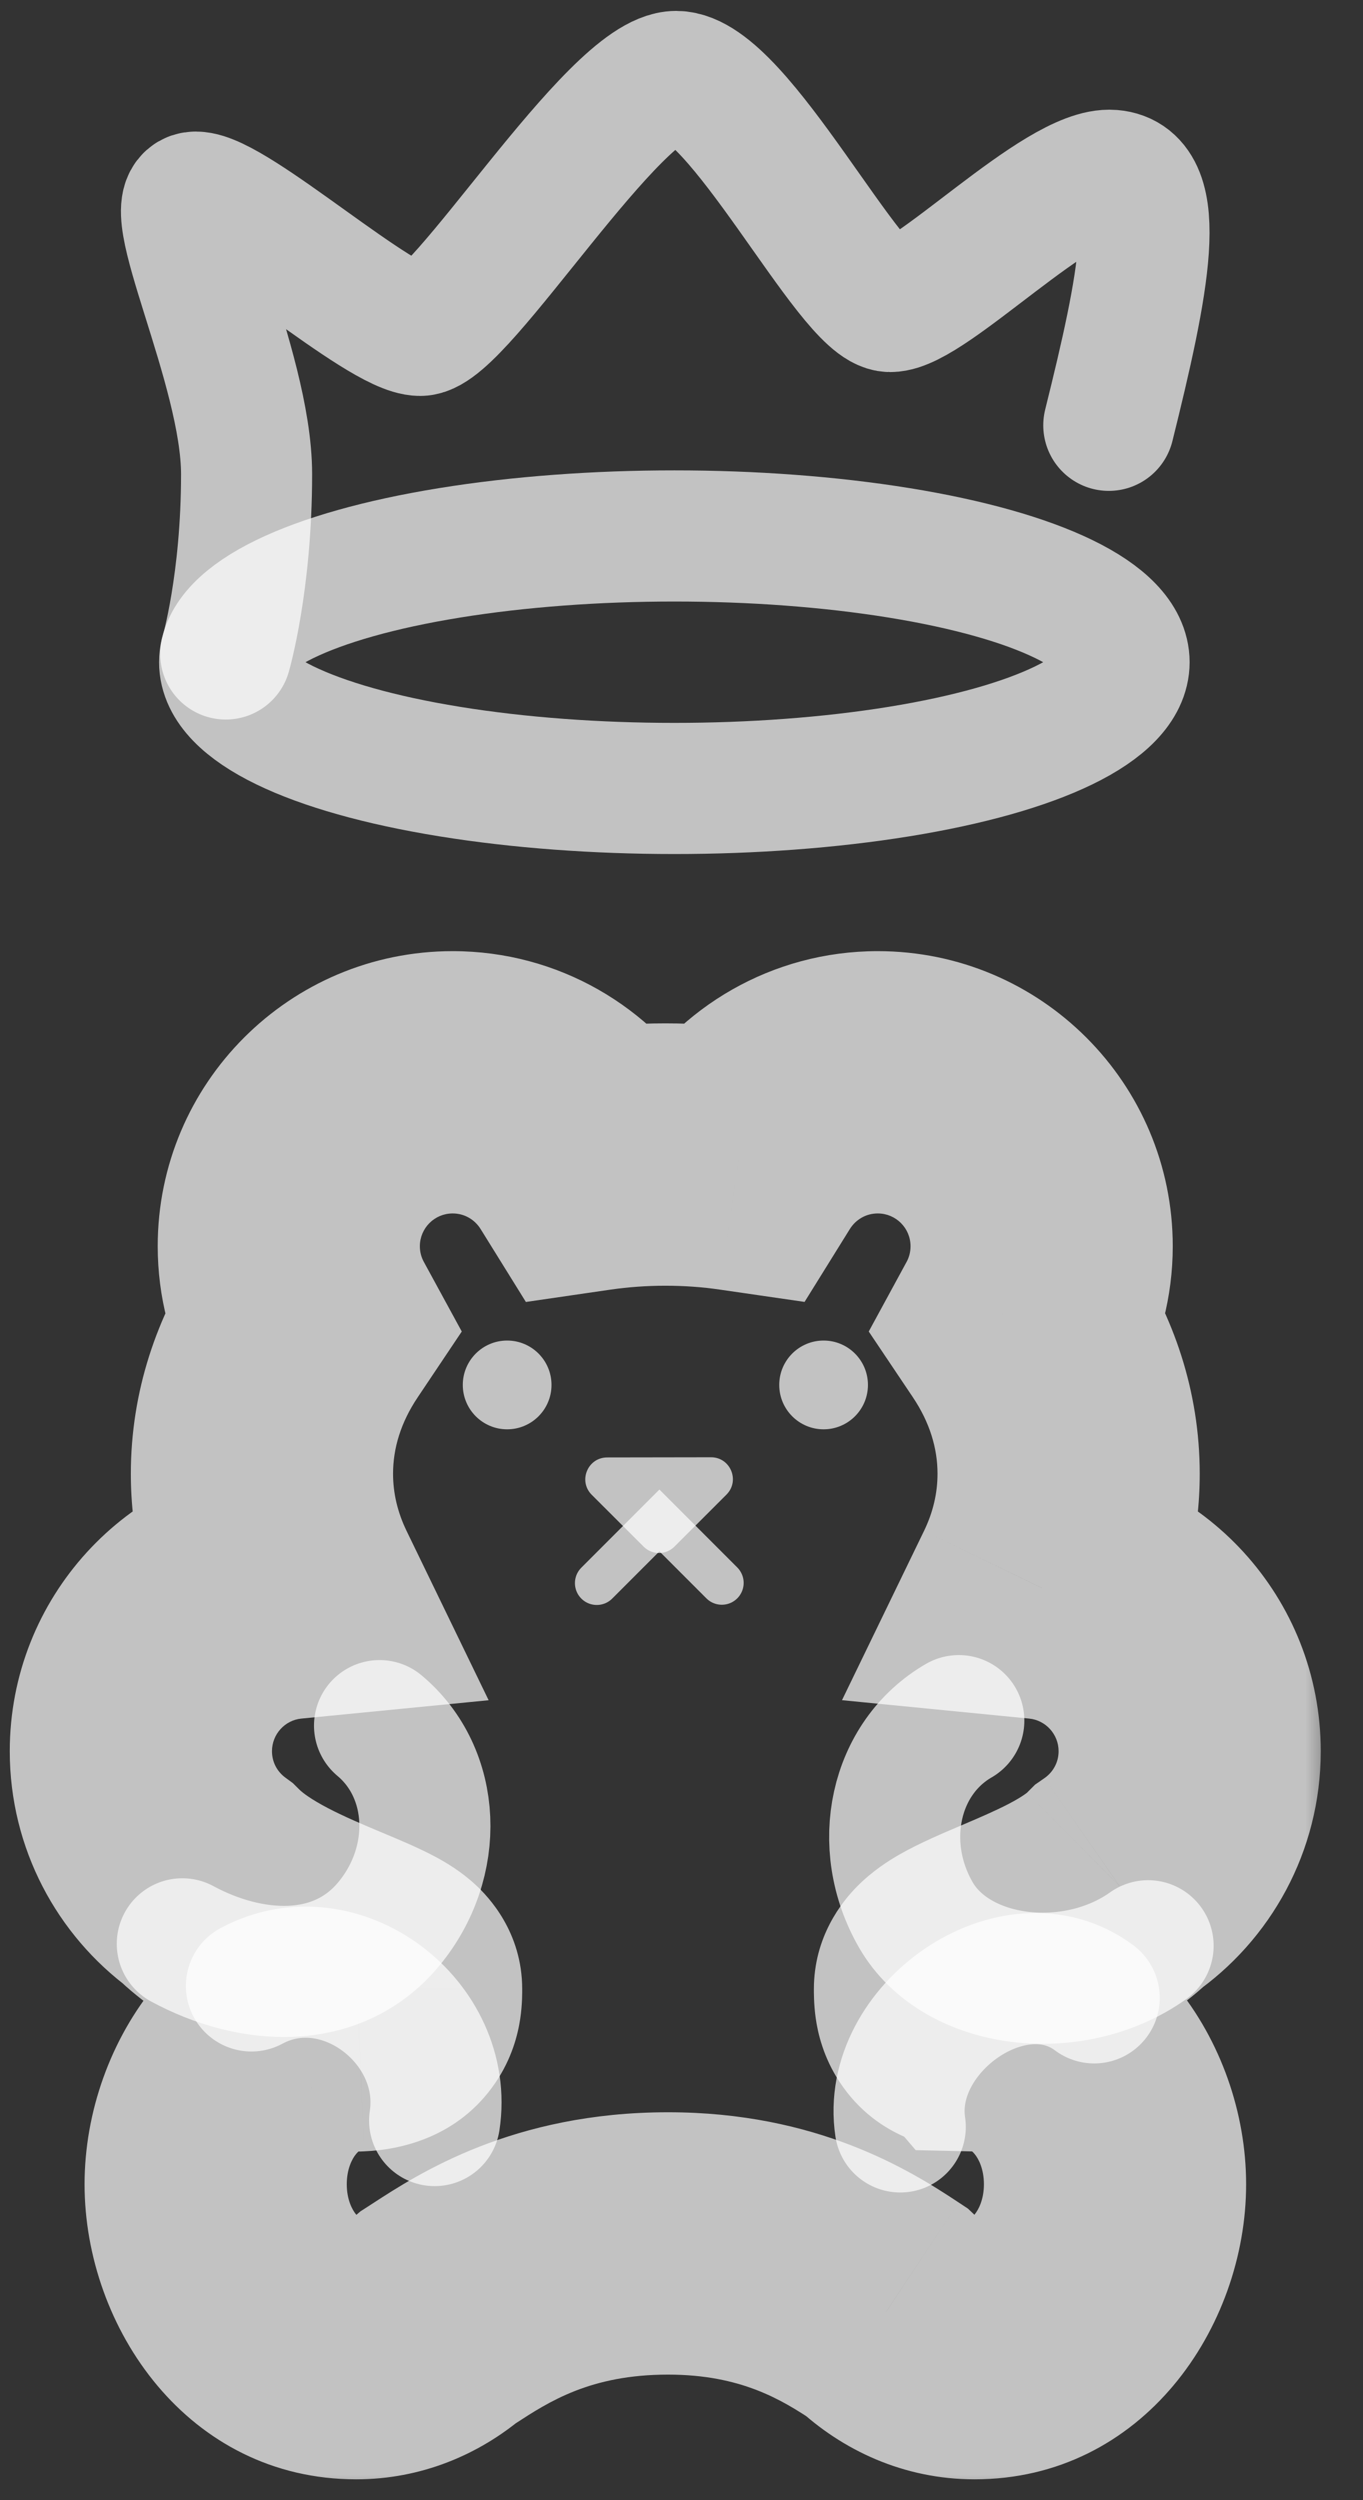
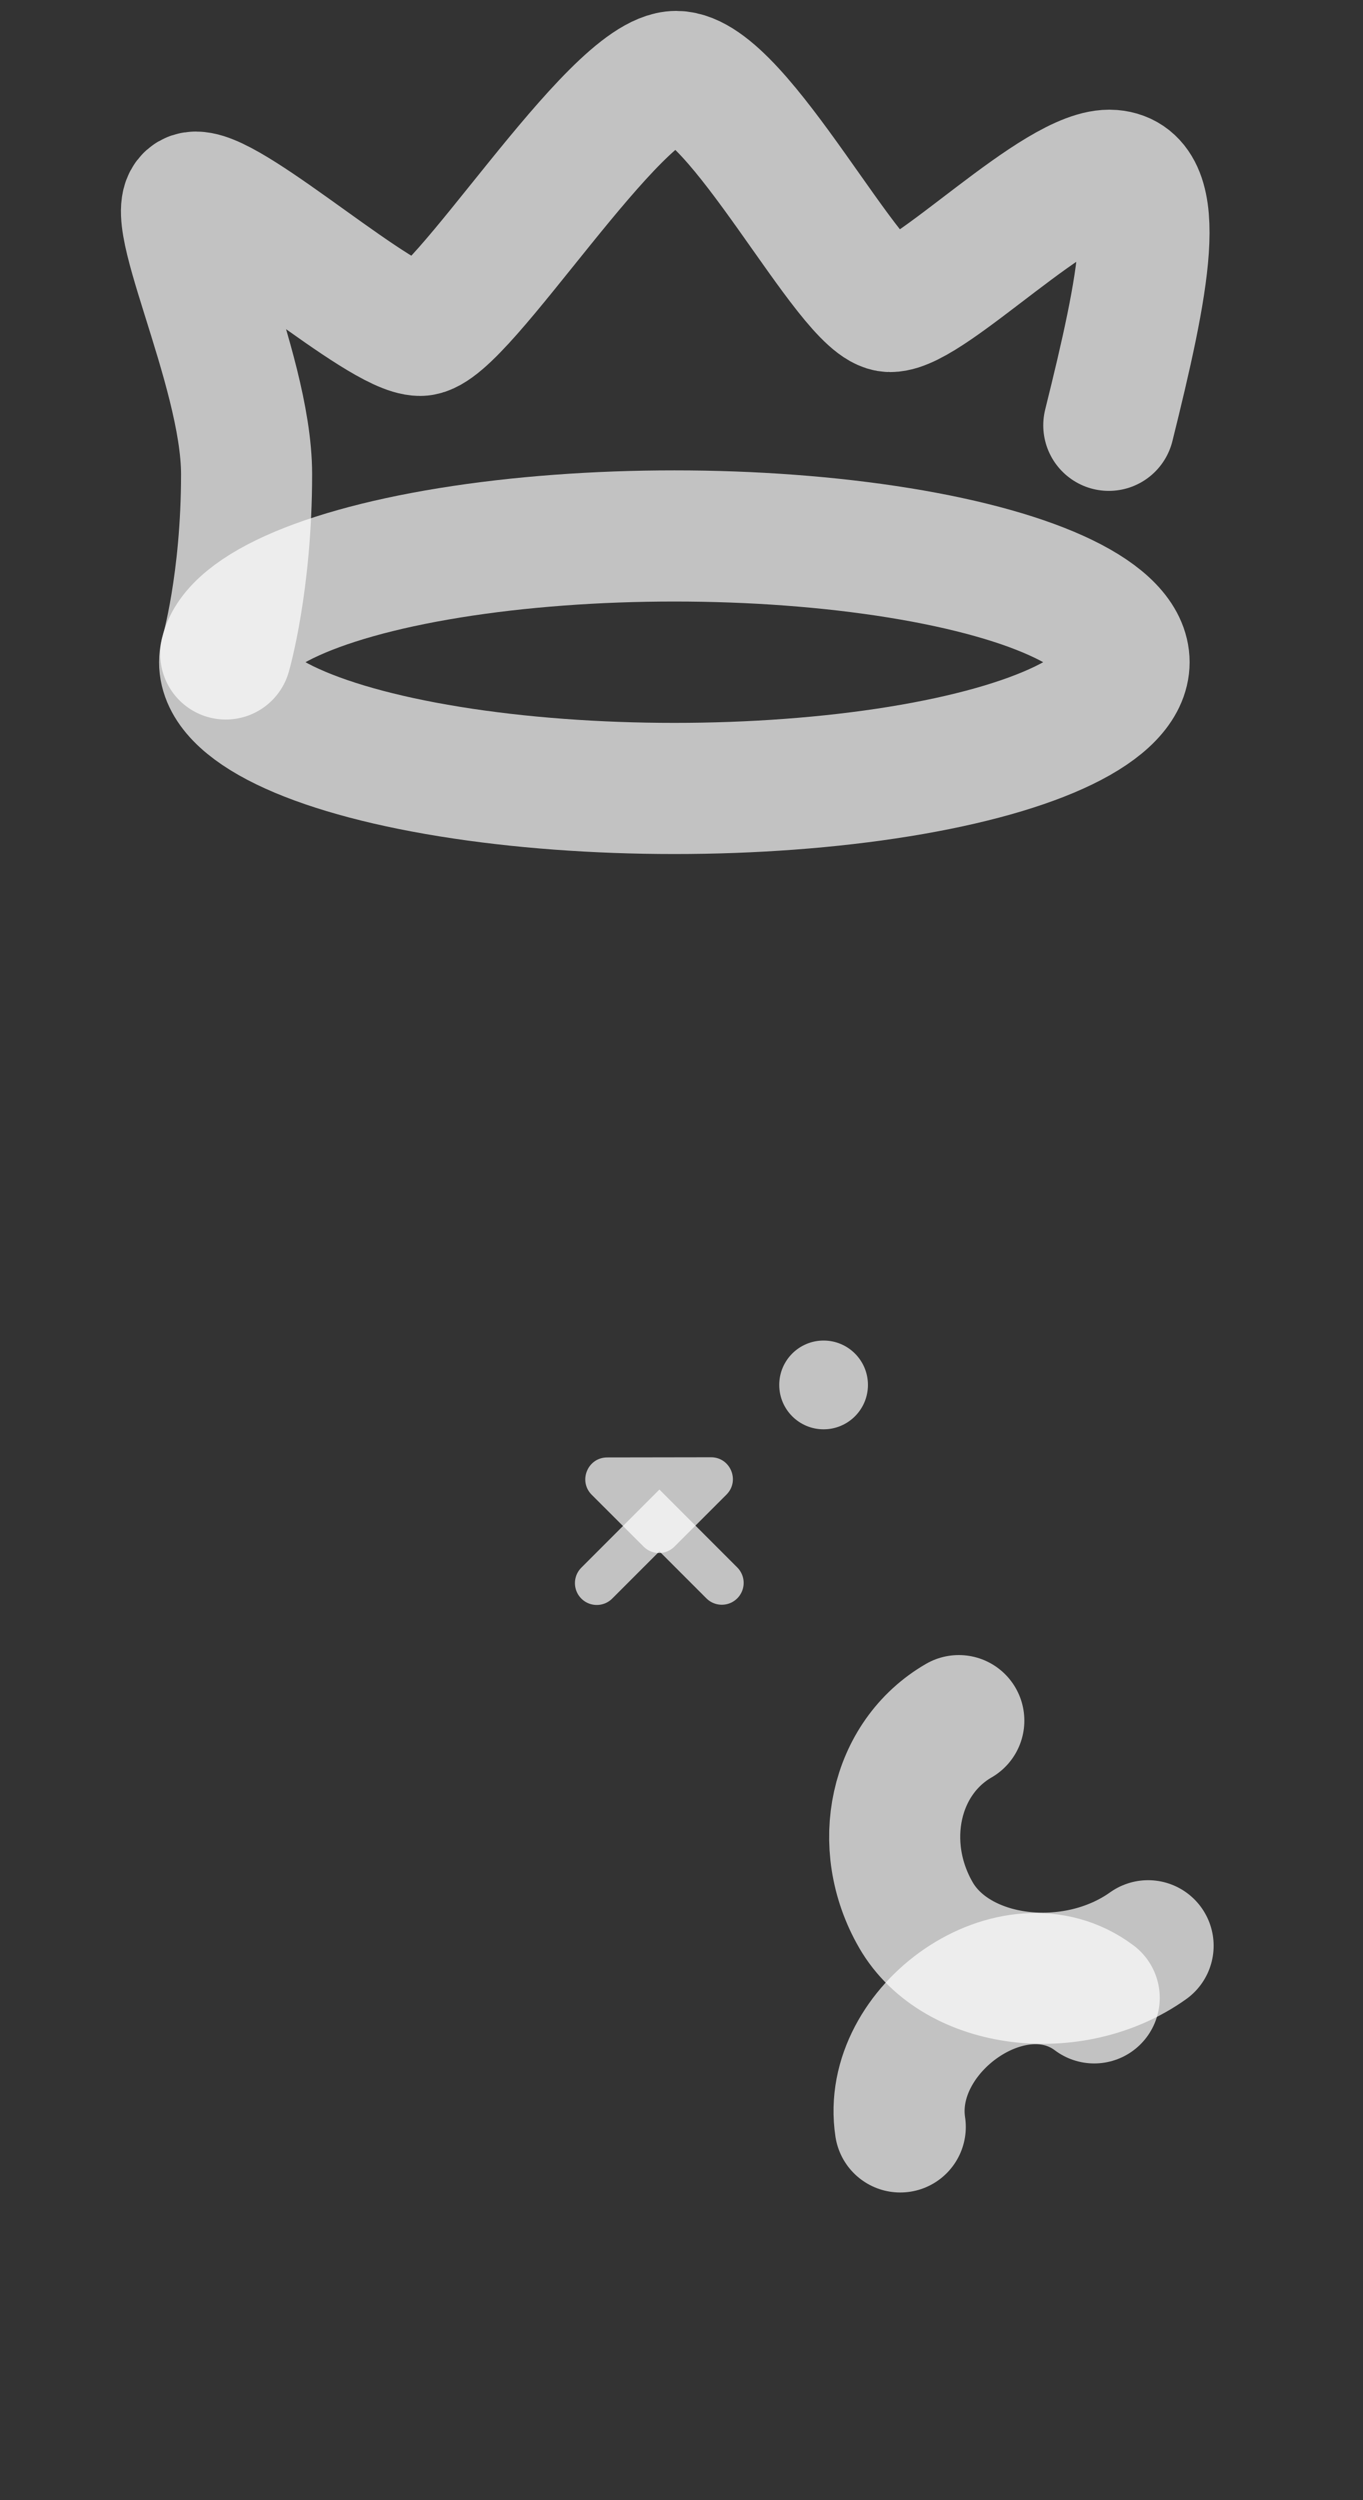
<svg xmlns="http://www.w3.org/2000/svg" width="24" height="44" viewBox="0 0 24 44" fill="none">
  <rect x="0" y="0" width="24" height="44" fill="#333333" stroke="none" />
  <ellipse cx="11.874" cy="11.654" rx="7.919" ry="2.222" stroke="white" stroke-opacity="0.7" stroke-width="2.308" />
  <path d="M19.524 7.485C20.145 4.987 20.51 3.162 19.579 3.086C18.648 3.01 16.367 5.394 15.676 5.394C14.985 5.394 12.996 1.346 11.906 1.346C10.817 1.346 8.091 5.814 7.398 5.814C6.705 5.814 4.108 3.469 3.447 3.469C2.786 3.469 4.342 6.438 4.342 8.345C4.342 10.252 3.975 11.509 3.975 11.509" stroke="white" stroke-opacity="0.7" stroke-width="2.308" stroke-linecap="round" />
  <mask id="path-3-outside-1_241_3390" maskUnits="userSpaceOnUse" x="-0.52" y="16.047" width="24" height="28" fill="black">
-     <rect fill="white" x="-0.52" y="16.047" width="24" height="28" />
    <path fill-rule="evenodd" clip-rule="evenodd" d="M5.435 23.31C5.212 22.901 5.085 22.431 5.085 21.932C5.085 20.338 6.377 19.047 7.971 19.047C9.006 19.047 9.914 19.592 10.423 20.411C10.842 20.35 11.274 20.318 11.715 20.318C12.155 20.318 12.586 20.35 13.004 20.411C13.513 19.592 14.421 19.047 15.456 19.047C17.05 19.047 18.342 20.338 18.342 21.932C18.342 22.43 18.215 22.899 17.993 23.308C18.519 24.092 18.817 24.987 18.817 25.936C18.817 26.645 18.651 27.323 18.348 27.948C19.808 28.091 20.948 29.322 20.948 30.819C20.948 31.799 20.459 32.666 19.71 33.187C19.25 33.645 18.475 33.975 17.818 34.254C17.171 34.53 16.64 34.756 16.64 35.006C16.64 35.243 16.64 35.554 17.205 35.554L17.206 35.555C18.551 35.585 19.633 36.865 19.633 38.44C19.633 40.033 18.525 41.325 17.159 41.325C16.57 41.325 16.029 41.084 15.604 40.684C14.894 40.213 13.715 39.481 11.763 39.481C9.716 39.481 8.517 40.26 7.819 40.714C7.787 40.735 7.755 40.755 7.725 40.775C7.317 41.121 6.815 41.325 6.272 41.325C4.905 41.325 3.798 40.033 3.798 38.44C3.798 36.846 4.905 35.555 6.272 35.555C6.285 35.555 6.299 35.555 6.312 35.555C6.887 35.531 6.887 35.228 6.887 35.01V35.006C6.887 34.82 6.438 34.632 5.849 34.386L5.849 34.386L5.849 34.386C5.14 34.089 4.228 33.707 3.654 33.141C2.942 32.615 2.48 31.771 2.48 30.819C2.48 29.321 3.621 28.09 5.081 27.947C4.779 27.323 4.613 26.645 4.613 25.936C4.613 24.988 4.91 24.094 5.435 23.31Z" />
  </mask>
-   <path d="M5.435 23.31L7.353 24.594L8.131 23.433L7.462 22.206L5.435 23.31ZM10.423 20.411L8.463 21.63L9.26 22.913L10.755 22.695L10.423 20.411ZM13.004 20.411L12.673 22.695L14.167 22.912L14.964 21.63L13.004 20.411ZM17.993 23.308L15.965 22.205L15.297 23.433L16.076 24.593L17.993 23.308ZM18.348 27.948L16.271 26.941L14.826 29.921L18.122 30.245L18.348 27.948ZM19.71 33.187L18.391 31.293L18.225 31.408L18.082 31.551L19.71 33.187ZM17.818 34.254L16.914 32.13L16.914 32.13L17.818 34.254ZM17.205 35.554L18.959 34.053L18.268 33.246H17.205V35.554ZM17.206 35.555L15.453 37.056L16.124 37.84L17.156 37.863L17.206 35.555ZM15.604 40.684L17.187 39.005L17.044 38.869L16.879 38.76L15.604 40.684ZM7.819 40.714L6.561 38.779L6.561 38.779L7.819 40.714ZM7.725 40.775L6.473 38.836L6.347 38.917L6.233 39.014L7.725 40.775ZM6.312 35.555L6.269 37.863L6.34 37.864L6.411 37.861L6.312 35.555ZM6.887 35.01H4.578V35.011L6.887 35.01ZM5.849 34.386L6.741 32.257L6.615 32.204L6.483 32.166L5.849 34.386ZM5.849 34.386L4.912 36.495L5.059 36.561L5.215 36.605L5.849 34.386ZM5.849 34.386L6.787 32.276L6.764 32.266L6.741 32.257L5.849 34.386ZM3.654 33.141L5.274 31.497L5.157 31.381L5.025 31.284L3.654 33.141ZM5.081 27.947L5.306 30.245L8.604 29.922L7.158 26.94L5.081 27.947ZM2.777 21.932C2.777 22.826 3.005 23.675 3.408 24.414L7.462 22.206C7.419 22.126 7.393 22.035 7.393 21.932H2.777ZM7.971 16.739C5.103 16.739 2.777 19.063 2.777 21.932H7.393C7.393 21.614 7.651 21.355 7.971 21.355V16.739ZM12.383 19.192C11.471 17.724 9.837 16.739 7.971 16.739V21.355C8.175 21.355 8.357 21.46 8.463 21.63L12.383 19.192ZM11.715 18.01C11.163 18.01 10.62 18.05 10.091 18.127L10.755 22.695C11.064 22.651 11.384 22.627 11.715 22.627V18.01ZM13.335 18.126C12.807 18.05 12.266 18.01 11.715 18.01V22.627C12.044 22.627 12.364 22.65 12.673 22.695L13.335 18.126ZM15.456 16.739C13.591 16.739 11.957 17.724 11.044 19.192L14.964 21.63C15.07 21.46 15.252 21.355 15.456 21.355V16.739ZM20.65 21.932C20.65 19.063 18.324 16.739 15.456 16.739V21.355C15.775 21.355 16.033 21.614 16.033 21.932H20.65ZM20.021 24.411C20.423 23.672 20.65 22.825 20.65 21.932H16.033C16.033 22.035 16.008 22.126 15.965 22.205L20.021 24.411ZM21.125 25.936C21.125 24.488 20.667 23.152 19.91 22.023L16.076 24.593C16.37 25.032 16.508 25.485 16.508 25.936H21.125ZM20.425 28.954C20.872 28.034 21.125 27.012 21.125 25.936H16.508C16.508 26.277 16.43 26.613 16.271 26.941L20.425 28.954ZM23.256 30.819C23.256 28.122 21.203 25.908 18.573 25.65L18.122 30.245C18.412 30.273 18.64 30.521 18.64 30.819H23.256ZM21.03 35.081C22.371 34.147 23.256 32.586 23.256 30.819H18.64C18.64 31.012 18.546 31.185 18.391 31.293L21.03 35.081ZM18.722 36.378C19.241 36.157 20.496 35.661 21.338 34.824L18.082 31.551C18.091 31.542 18.017 31.612 17.767 31.743C17.529 31.867 17.257 31.984 16.914 32.13L18.722 36.378ZM18.948 35.006C18.948 35.806 18.521 36.296 18.376 36.443C18.22 36.601 18.098 36.663 18.133 36.643C18.148 36.634 18.2 36.607 18.314 36.555C18.426 36.504 18.555 36.449 18.722 36.378L16.914 32.13C16.638 32.248 16.198 32.431 15.84 32.636C15.662 32.738 15.366 32.921 15.09 33.201C14.825 33.469 14.331 34.082 14.331 35.006H18.948ZM17.205 33.246C17.308 33.246 18.104 33.289 18.638 34.099C18.853 34.425 18.914 34.725 18.934 34.868C18.952 34.993 18.948 35.091 18.948 35.006H14.331C14.331 35.04 14.328 35.266 14.363 35.516C14.401 35.783 14.498 36.206 14.783 36.639C15.458 37.664 16.537 37.862 17.205 37.862V33.246ZM18.959 34.054L18.959 34.053L15.452 37.056L15.453 37.056L18.959 34.054ZM21.942 38.44C21.942 35.941 20.163 33.311 17.256 33.248L17.156 37.863C17.077 37.861 17.087 37.82 17.159 37.905C17.234 37.994 17.325 38.176 17.325 38.44H21.942ZM17.159 43.633C20.12 43.633 21.942 40.963 21.942 38.44H17.325C17.325 38.706 17.232 38.889 17.157 38.977C17.085 39.06 17.079 39.016 17.159 39.016V43.633ZM14.02 42.363C14.825 43.122 15.917 43.633 17.159 43.633V39.016C17.169 39.016 17.18 39.017 17.191 39.02C17.202 39.022 17.209 39.025 17.214 39.026C17.223 39.03 17.212 39.027 17.187 39.005L14.02 42.363ZM11.763 41.79C13.05 41.79 13.771 42.238 14.328 42.608L16.879 38.76C16.017 38.188 14.38 37.173 11.763 37.173V41.79ZM9.077 42.65C9.661 42.27 10.395 41.79 11.763 41.79V37.173C9.036 37.173 7.373 38.251 6.561 38.779L9.077 42.65ZM8.977 42.714C9.011 42.693 9.045 42.67 9.077 42.65L6.561 38.779C6.528 38.8 6.5 38.819 6.473 38.836L8.977 42.714ZM6.233 39.014C6.215 39.029 6.209 39.03 6.219 39.026C6.224 39.023 6.232 39.021 6.242 39.019C6.253 39.017 6.263 39.016 6.272 39.016V43.633C7.414 43.633 8.434 43.2 9.217 42.536L6.233 39.014ZM6.272 39.016C6.352 39.016 6.345 39.06 6.274 38.977C6.199 38.889 6.106 38.706 6.106 38.44H1.489C1.489 40.963 3.311 43.633 6.272 43.633V39.016ZM6.106 38.44C6.106 38.173 6.199 37.99 6.274 37.903C6.345 37.82 6.352 37.863 6.272 37.863V33.246C3.311 33.246 1.489 35.916 1.489 38.44H6.106ZM6.272 37.863C6.271 37.863 6.27 37.863 6.269 37.863L6.355 33.247C6.327 33.247 6.3 33.246 6.272 33.246V37.863ZM4.578 35.011C4.578 35.09 4.574 34.978 4.595 34.839C4.62 34.677 4.689 34.377 4.904 34.06C5.413 33.309 6.14 33.252 6.214 33.249L6.411 37.861C7.059 37.834 8.073 37.613 8.725 36.651C9.013 36.227 9.118 35.809 9.16 35.529C9.199 35.271 9.195 35.04 9.195 35.01L4.578 35.011ZM4.578 35.006V35.01H9.195V35.006H4.578ZM4.957 36.515C5.295 36.656 5.427 36.715 5.486 36.746C5.519 36.765 5.395 36.705 5.236 36.557C5.119 36.448 4.578 35.922 4.578 35.006H9.195C9.195 33.998 8.598 33.379 8.379 33.175C8.117 32.931 7.844 32.774 7.692 32.691C7.379 32.521 6.992 32.362 6.741 32.257L4.957 36.515ZM5.215 36.605L5.215 36.605L6.483 32.166L6.483 32.166L5.215 36.605ZM4.912 36.495L4.912 36.495L6.787 32.276L6.787 32.276L4.912 36.495ZM2.034 34.785C2.988 35.725 4.362 36.266 4.957 36.515L6.741 32.257C6.374 32.103 6.058 31.969 5.771 31.819C5.477 31.665 5.33 31.552 5.274 31.497L2.034 34.785ZM0.172 30.819C0.172 32.535 1.007 34.056 2.283 34.998L5.025 31.284C4.877 31.175 4.789 31.007 4.789 30.819H0.172ZM4.857 25.65C2.226 25.907 0.172 28.122 0.172 30.819H4.789C4.789 30.521 5.016 30.273 5.306 30.245L4.857 25.65ZM2.304 25.936C2.304 27.012 2.558 28.033 3.004 28.954L7.158 26.94C7 26.613 6.921 26.277 6.921 25.936H2.304ZM3.517 22.026C2.761 23.154 2.304 24.49 2.304 25.936H6.921C6.921 25.485 7.059 25.033 7.353 24.594L3.517 22.026Z" fill="white" fill-opacity="0.7" mask="url(#path-3-outside-1_241_3390)" />
-   <ellipse cx="8.93" cy="24.373" rx="0.781" ry="0.781" fill="white" fill-opacity="0.7" />
  <ellipse cx="14.502" cy="24.373" rx="0.781" ry="0.781" fill="white" fill-opacity="0.7" />
  <path d="M12.71 27.857L11.611 26.758L10.508 27.861" stroke="white" stroke-opacity="0.7" stroke-width="0.769" stroke-linecap="round" />
  <path d="M11.332 27.218L10.419 26.306C10.177 26.064 10.348 25.65 10.691 25.649L12.519 25.646C12.862 25.645 13.034 26.06 12.792 26.303L11.876 27.218C11.726 27.369 11.482 27.369 11.332 27.218Z" fill="white" fill-opacity="0.7" />
-   <path d="M6.683 30.369C7.684 31.206 7.754 32.773 6.838 33.869C5.922 34.965 4.405 34.855 3.21 34.209" stroke="white" stroke-opacity="0.7" stroke-width="2.308" stroke-linecap="round" />
  <path d="M20.216 34.243C18.9 35.181 16.843 34.94 16.128 33.703C15.414 32.466 15.752 30.934 16.883 30.281" stroke="white" stroke-opacity="0.7" stroke-width="2.308" stroke-linecap="round" />
-   <path d="M7.653 37.319C7.917 35.591 5.991 34.109 4.427 34.95" stroke="white" stroke-opacity="0.7" stroke-width="2.308" stroke-linecap="round" />
  <path d="M15.852 37.431C15.588 35.703 17.854 34.102 19.267 35.16" stroke="white" stroke-opacity="0.7" stroke-width="2.308" stroke-linecap="round" />
</svg>